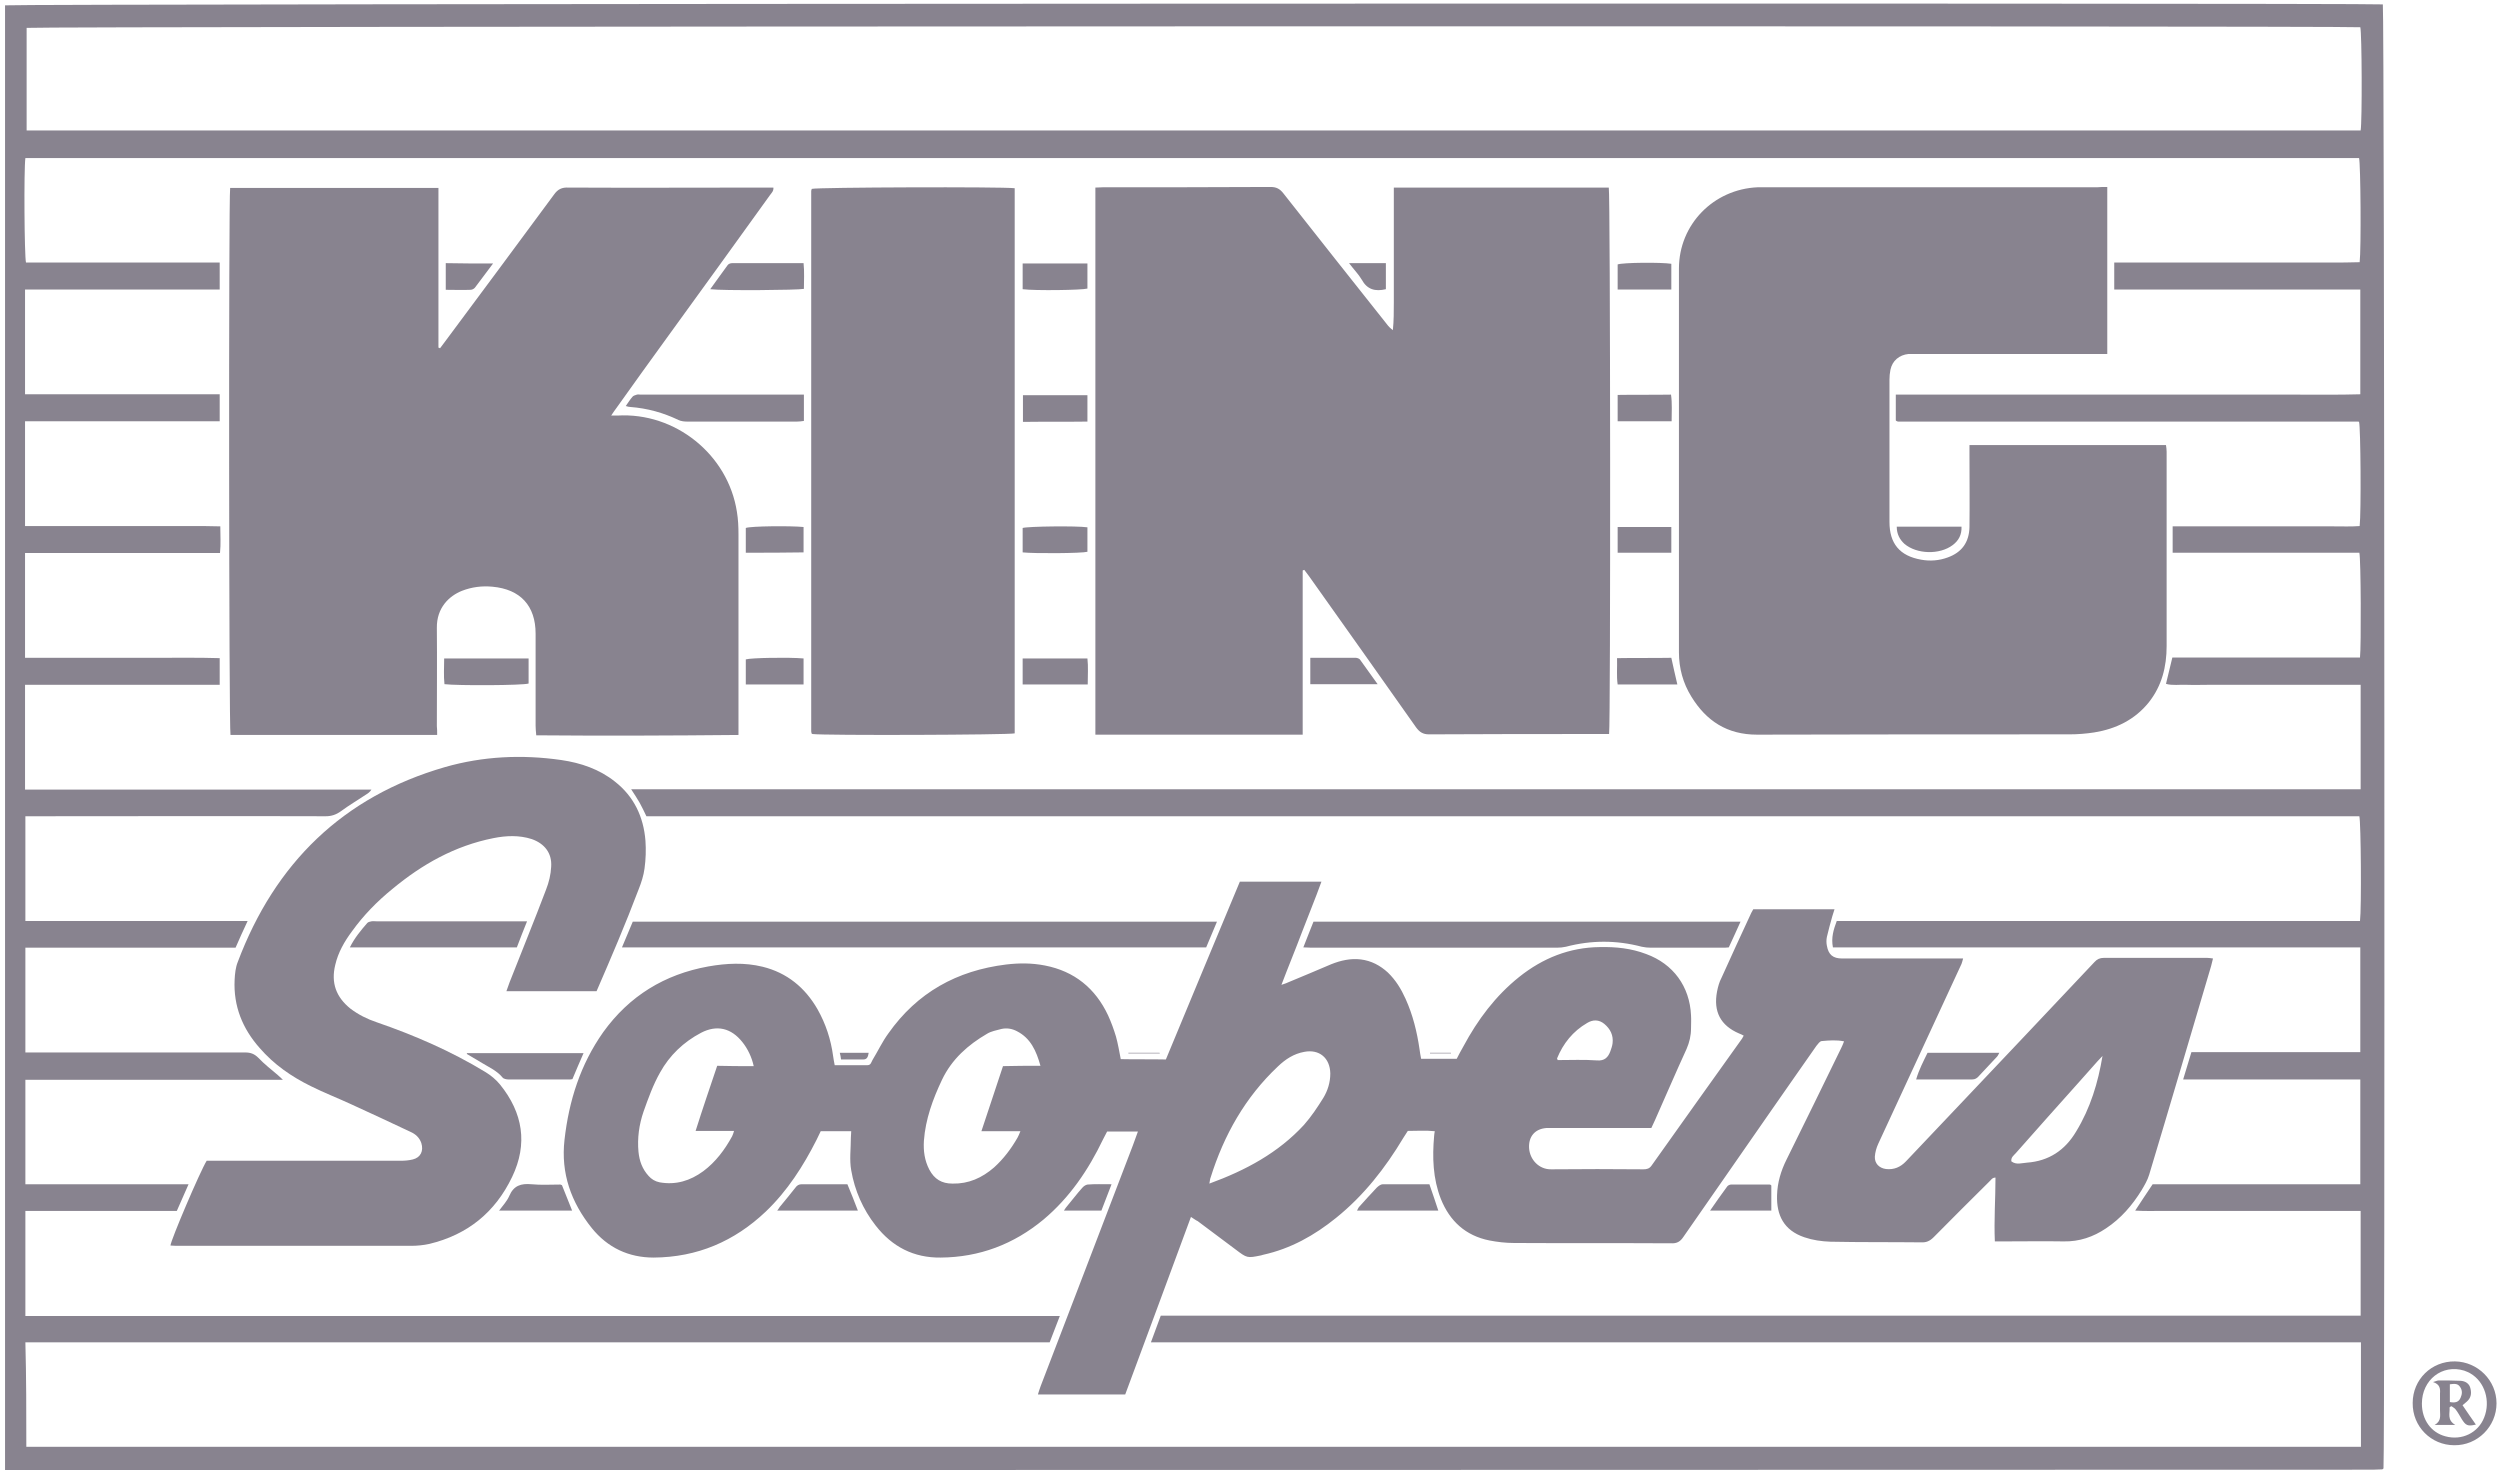
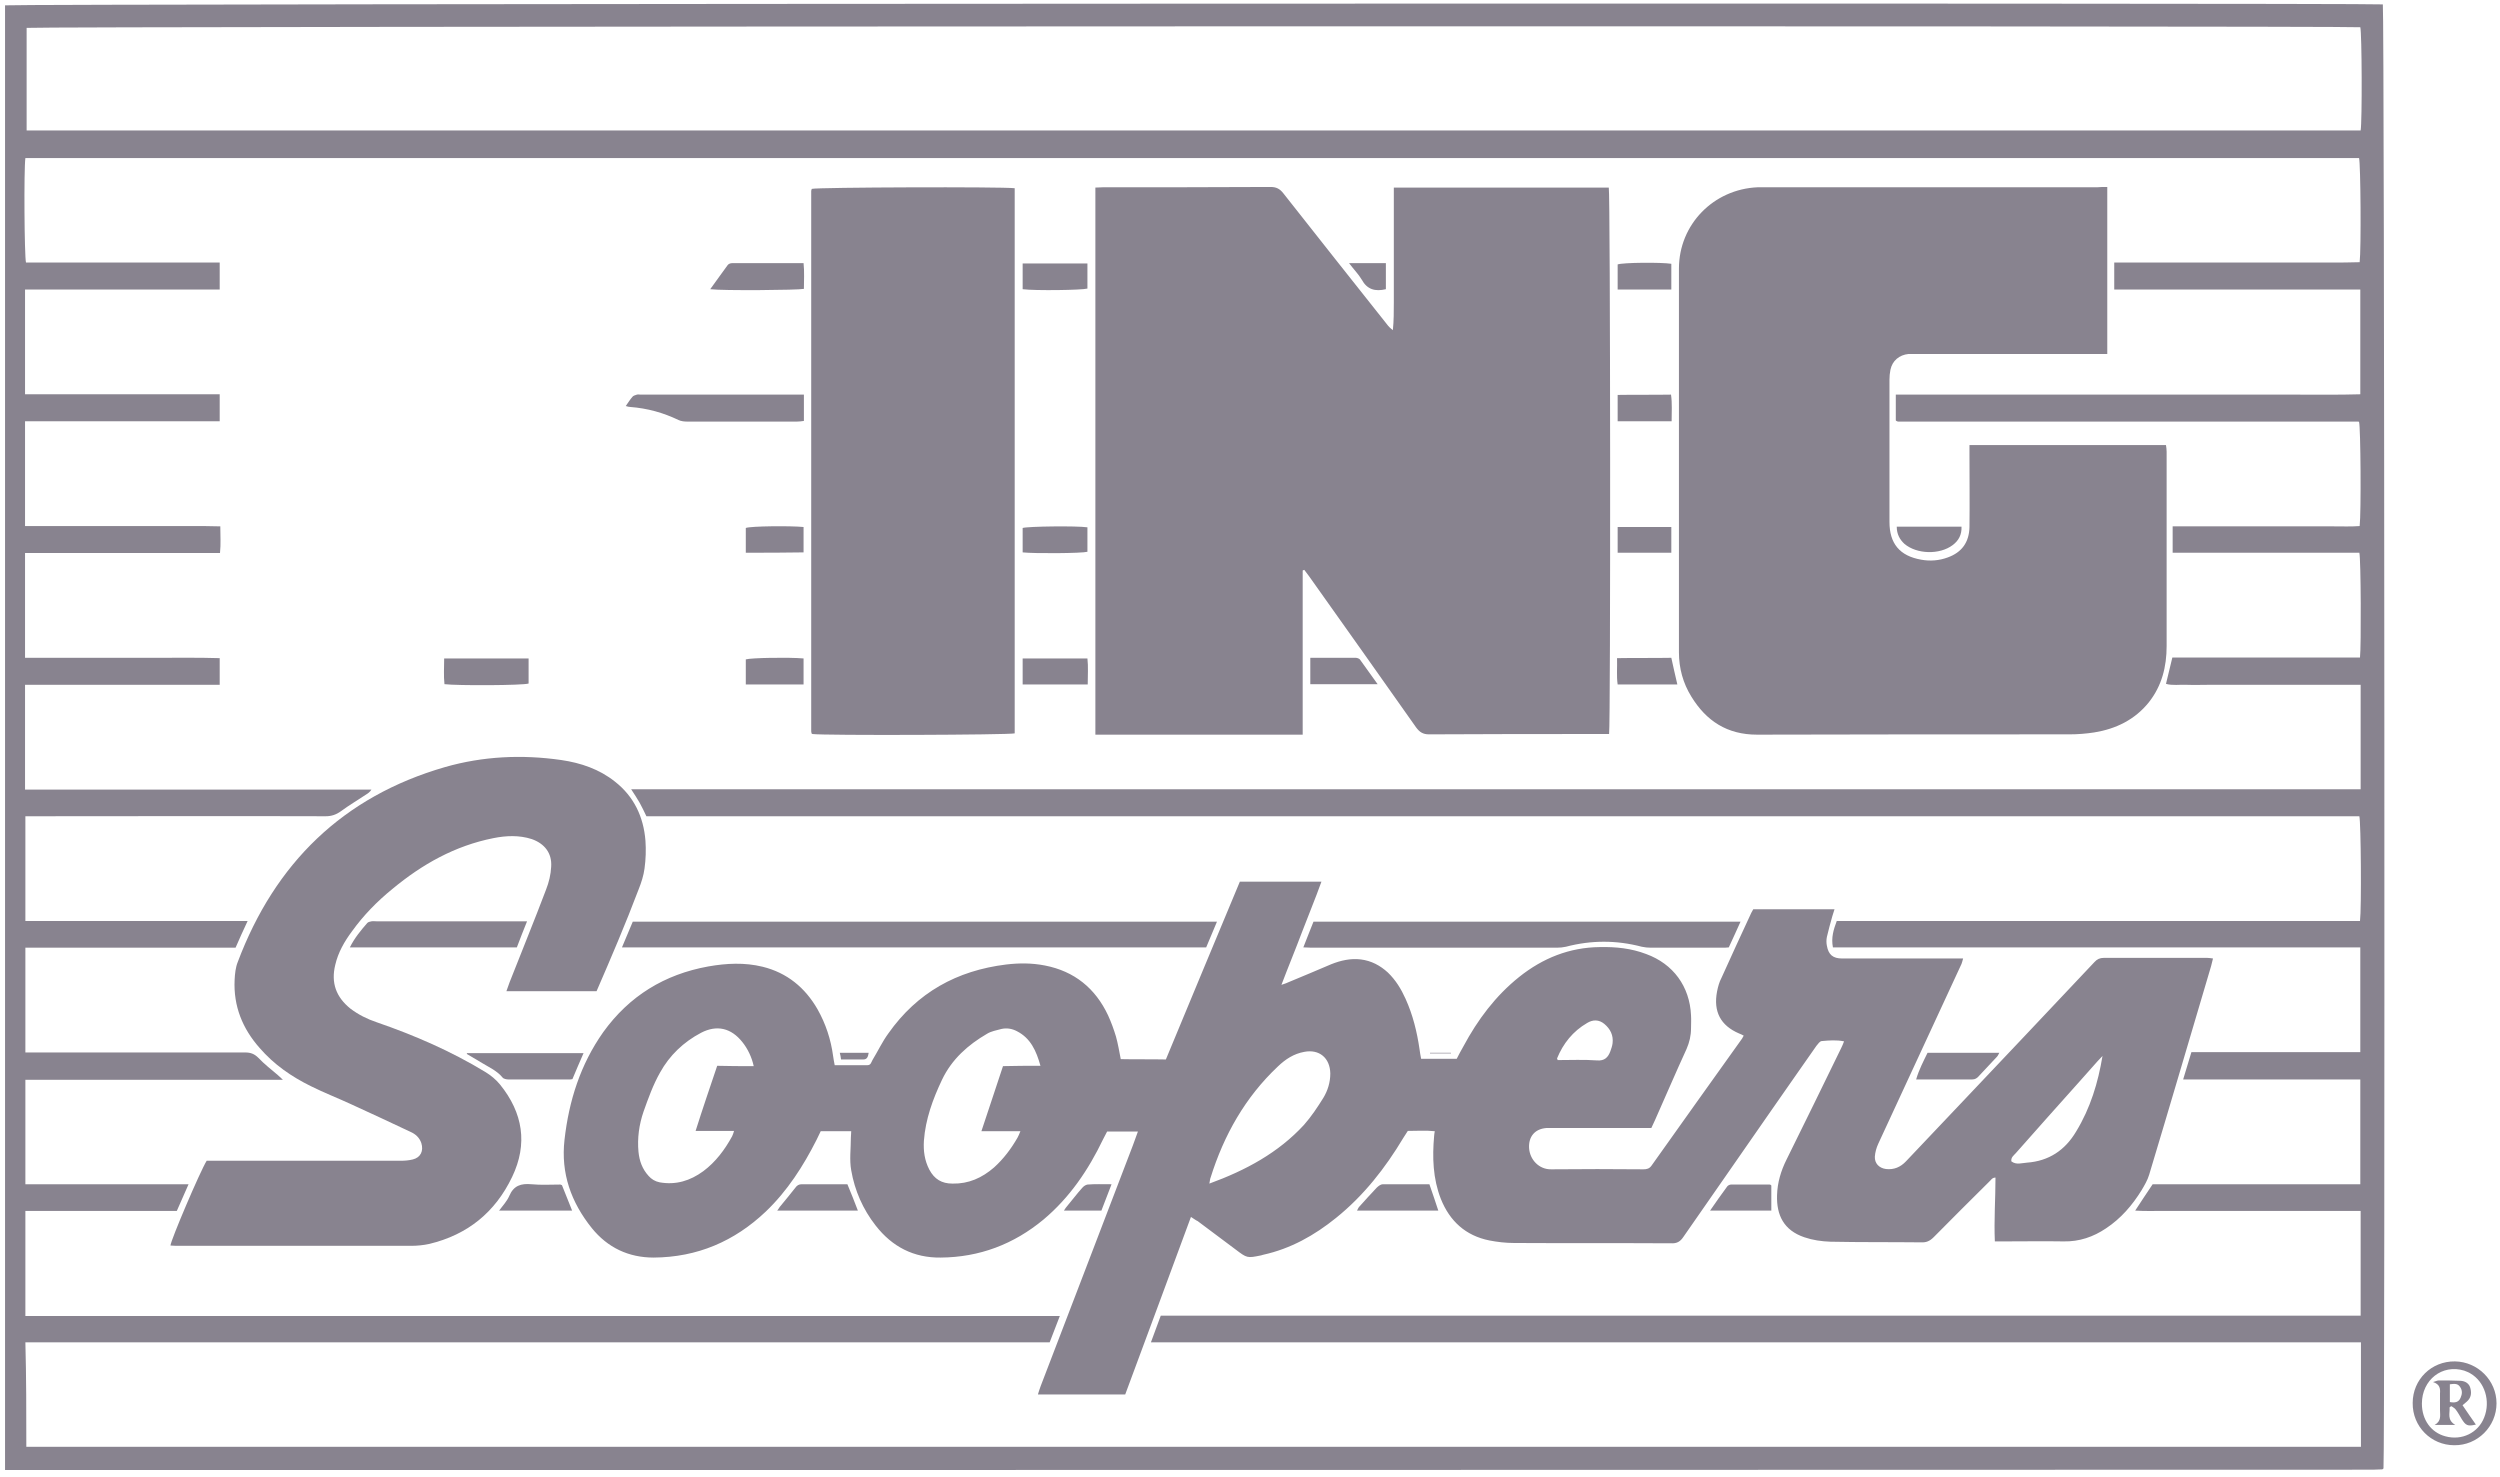
<svg xmlns="http://www.w3.org/2000/svg" width="66" height="39" viewBox="0 0 66 39" fill="none">
  <g id="Group">
    <path id="Vector" d="M0.133 38.808C0.133 25.899 0.133 13.024 0.133 0.141C0.276 0.099 62.48 0.074 62.907 0.116C62.949 0.267 62.966 38.33 62.924 38.766C62.916 38.775 62.916 38.775 62.907 38.783C62.899 38.783 62.899 38.791 62.891 38.791C62.807 38.791 62.731 38.8 62.648 38.8C41.826 38.808 20.988 38.808 0.133 38.808ZM0.695 38.196C21.248 38.196 41.784 38.196 62.329 38.196C62.329 37.274 62.329 36.369 62.329 35.438C51.684 35.438 41.055 35.438 30.384 35.438C30.477 35.187 30.561 34.961 30.644 34.734C41.214 34.734 51.767 34.734 62.321 34.734C62.321 33.812 62.321 32.898 62.321 31.968C62.061 31.968 61.818 31.968 61.566 31.968C61.315 31.968 61.072 31.968 60.82 31.968C60.569 31.968 60.326 31.968 60.074 31.968C59.831 31.968 59.588 31.968 59.353 31.968C59.102 31.968 58.859 31.968 58.607 31.968C58.356 31.968 58.113 31.968 57.861 31.968C57.61 31.968 57.367 31.968 57.115 31.968C56.872 31.968 56.629 31.977 56.369 31.96C56.529 31.717 56.671 31.499 56.83 31.264C58.641 31.264 60.468 31.264 62.312 31.264C62.312 30.334 62.312 29.428 62.312 28.498C60.762 28.498 59.211 28.498 57.635 28.498C57.711 28.246 57.778 28.02 57.853 27.777C59.345 27.777 60.829 27.777 62.312 27.777C62.312 26.855 62.312 25.941 62.312 25.011C57.66 25.011 53.033 25.011 48.389 25.011C48.339 24.751 48.406 24.541 48.49 24.315C49.261 24.315 50.032 24.315 50.804 24.315C51.566 24.315 52.329 24.315 53.092 24.315C53.863 24.315 54.634 24.315 55.405 24.315C56.176 24.315 56.948 24.315 57.719 24.315C58.482 24.315 59.244 24.315 60.007 24.315C60.778 24.315 61.541 24.315 62.304 24.315C62.346 23.988 62.329 21.708 62.287 21.549C47.216 21.549 32.136 21.549 17.065 21.549C17.006 21.423 16.948 21.306 16.889 21.197C16.822 21.08 16.755 20.979 16.663 20.837C31.902 20.837 47.099 20.837 62.321 20.837C62.321 19.906 62.321 19.001 62.321 18.079C62.103 18.079 61.918 18.079 61.734 18.079C61.541 18.079 61.348 18.079 61.147 18.079C60.963 18.079 60.77 18.079 60.586 18.079C60.401 18.079 60.208 18.079 60.024 18.079C59.831 18.079 59.638 18.079 59.437 18.079C59.253 18.079 59.06 18.079 58.876 18.079C58.691 18.079 58.498 18.079 58.314 18.079C58.121 18.079 57.928 18.087 57.727 18.079C57.543 18.07 57.358 18.104 57.182 18.054C57.241 17.819 57.291 17.601 57.35 17.358C59.001 17.358 60.653 17.358 62.304 17.358C62.337 17.065 62.329 14.759 62.287 14.592C61.742 14.592 61.197 14.592 60.644 14.592C60.091 14.592 59.546 14.592 58.993 14.592C58.448 14.592 57.903 14.592 57.358 14.592C57.358 14.34 57.358 14.131 57.358 13.896C57.61 13.896 57.845 13.896 58.071 13.896C58.306 13.896 58.54 13.896 58.775 13.896C59.01 13.896 59.244 13.896 59.479 13.896C59.722 13.896 59.965 13.896 60.2 13.896C60.435 13.896 60.669 13.896 60.904 13.896C61.139 13.896 61.373 13.896 61.608 13.896C61.843 13.896 62.069 13.905 62.295 13.888C62.337 13.536 62.321 11.273 62.279 11.138C62.27 11.138 62.27 11.13 62.262 11.13C62.254 11.13 62.245 11.13 62.245 11.13C62.228 11.13 62.22 11.13 62.203 11.13C62.187 11.13 62.178 11.13 62.161 11.13C58.222 11.13 54.282 11.13 50.343 11.13C50.292 11.13 50.25 11.13 50.2 11.13C50.183 11.13 50.175 11.13 50.158 11.13C50.15 11.13 50.141 11.13 50.141 11.13C50.133 11.13 50.125 11.13 50.125 11.13C50.108 11.13 50.099 11.13 50.083 11.122C50.074 11.122 50.074 11.113 50.066 11.113C50.057 11.113 50.057 11.105 50.049 11.097C50.049 10.879 50.049 10.661 50.049 10.418C50.644 10.418 51.223 10.418 51.801 10.418C52.388 10.418 52.966 10.418 53.553 10.418C54.14 10.418 54.718 10.418 55.305 10.418C55.892 10.418 56.487 10.418 57.073 10.418C57.66 10.418 58.239 10.418 58.825 10.418C59.412 10.418 59.99 10.418 60.577 10.418C61.156 10.418 61.734 10.426 62.312 10.409C62.312 9.479 62.312 8.573 62.312 7.643C60.141 7.643 57.979 7.643 55.816 7.643C55.816 7.392 55.816 7.174 55.816 6.931C56.101 6.931 56.369 6.931 56.629 6.931C56.906 6.931 57.182 6.931 57.451 6.931C57.719 6.931 57.987 6.931 58.255 6.931C58.524 6.931 58.792 6.931 59.06 6.931C59.337 6.931 59.613 6.931 59.882 6.931C60.15 6.931 60.418 6.931 60.686 6.931C60.963 6.931 61.239 6.931 61.508 6.931C61.776 6.931 62.036 6.931 62.295 6.922C62.337 6.587 62.321 4.315 62.279 4.173C41.742 4.173 21.206 4.173 0.67 4.173C0.628 4.475 0.644 6.763 0.686 6.931C2.388 6.931 4.09 6.931 5.8 6.931C5.8 7.174 5.8 7.4 5.8 7.643C4.081 7.643 2.371 7.643 0.661 7.643C0.661 8.573 0.661 9.479 0.661 10.409C2.38 10.409 4.09 10.409 5.8 10.409C5.8 10.652 5.8 10.879 5.8 11.122C4.081 11.122 2.371 11.122 0.661 11.122C0.661 12.052 0.661 12.957 0.661 13.888C0.921 13.888 1.164 13.888 1.416 13.888C1.659 13.888 1.902 13.888 2.137 13.888C2.388 13.888 2.631 13.888 2.883 13.888C3.126 13.888 3.369 13.888 3.603 13.888C3.855 13.888 4.098 13.888 4.349 13.888C4.593 13.888 4.836 13.888 5.07 13.888C5.313 13.888 5.556 13.888 5.816 13.896C5.816 14.139 5.833 14.357 5.808 14.6C4.081 14.6 2.38 14.6 0.661 14.6C0.661 15.531 0.661 16.436 0.661 17.366C1.24 17.366 1.81 17.366 2.38 17.366C2.958 17.366 3.536 17.366 4.106 17.366C4.668 17.366 5.238 17.358 5.8 17.375C5.8 17.618 5.8 17.836 5.8 18.079C4.081 18.079 2.371 18.079 0.661 18.079C0.661 19.009 0.661 19.915 0.661 20.845C3.721 20.845 6.763 20.845 9.806 20.845C9.764 20.912 9.714 20.945 9.672 20.971C9.446 21.122 9.219 21.256 9.002 21.415C8.876 21.507 8.75 21.549 8.599 21.549C6.043 21.541 3.478 21.549 0.921 21.549C0.837 21.549 0.753 21.549 0.67 21.549C0.67 22.488 0.67 23.393 0.67 24.315C1.005 24.315 1.323 24.315 1.642 24.315C1.969 24.315 2.296 24.315 2.631 24.315C2.95 24.315 3.276 24.315 3.595 24.315C3.922 24.315 4.249 24.315 4.584 24.315C4.903 24.315 5.23 24.315 5.548 24.315C5.875 24.315 6.194 24.315 6.537 24.315C6.42 24.567 6.319 24.785 6.219 25.019C4.366 25.019 2.522 25.019 0.67 25.019C0.67 25.95 0.67 26.855 0.67 27.785C0.762 27.785 0.837 27.785 0.921 27.785C2.774 27.785 4.618 27.785 6.47 27.785C6.613 27.785 6.713 27.819 6.822 27.928C6.981 28.096 7.157 28.23 7.333 28.381C7.367 28.406 7.392 28.439 7.468 28.506C5.171 28.506 2.924 28.506 0.67 28.506C0.67 29.437 0.67 30.334 0.67 31.264C2.103 31.264 3.52 31.264 4.978 31.264C4.869 31.515 4.769 31.733 4.668 31.968C3.997 31.968 3.335 31.968 2.673 31.968C2.002 31.968 1.34 31.968 0.67 31.968C0.67 32.907 0.67 33.812 0.67 34.743C9.773 34.743 18.859 34.743 27.979 34.743C27.887 34.986 27.803 35.204 27.711 35.438C18.691 35.438 9.681 35.438 0.67 35.438C0.695 36.369 0.695 37.274 0.695 38.196ZM0.703 3.444C21.256 3.444 41.793 3.444 62.321 3.444C62.363 3.209 62.354 0.862 62.312 0.719C62.002 0.677 0.854 0.694 0.703 0.736C0.703 1.625 0.703 2.521 0.703 3.444Z" fill="#88838F" />
    <path id="Vector_2" d="M63.695 37.039C63.695 36.419 64.19 35.933 64.81 35.941C65.414 35.95 65.908 36.444 65.908 37.048C65.908 37.66 65.405 38.162 64.793 38.154C64.181 38.154 63.687 37.66 63.695 37.039ZM63.938 37.056C63.938 37.483 64.181 37.819 64.559 37.919C64.995 38.037 65.422 37.827 65.581 37.425C65.757 36.989 65.598 36.478 65.221 36.26C65.171 36.226 65.112 36.209 65.053 36.184C64.475 36.008 63.938 36.427 63.938 37.056Z" fill="#88838F" />
    <path id="Vector_3" d="M31.441 32.127C30.854 33.712 30.284 35.262 29.706 36.813C28.943 36.813 28.188 36.813 27.401 36.813C27.426 36.729 27.451 36.654 27.476 36.587C28.289 34.474 29.094 32.362 29.907 30.241C29.949 30.124 29.991 30.007 30.041 29.872C29.756 29.872 29.496 29.872 29.228 29.872C29.194 29.94 29.152 30.015 29.119 30.082C28.733 30.887 28.239 31.616 27.551 32.194C26.764 32.848 25.858 33.192 24.835 33.2C24.123 33.209 23.553 32.915 23.117 32.354C22.782 31.926 22.564 31.432 22.472 30.895C22.422 30.619 22.463 30.325 22.463 30.032C22.463 29.982 22.472 29.931 22.472 29.864C22.203 29.864 21.944 29.864 21.667 29.864C21.634 29.931 21.592 30.015 21.558 30.09C21.206 30.786 20.787 31.44 20.217 31.985C19.387 32.773 18.406 33.192 17.258 33.2C16.596 33.2 16.043 32.94 15.623 32.421C15.079 31.742 14.802 30.979 14.903 30.09C15.02 29.059 15.322 28.104 15.925 27.249C16.613 26.293 17.543 25.723 18.7 25.514C19.178 25.43 19.655 25.405 20.133 25.522C20.779 25.681 21.256 26.075 21.583 26.645C21.801 27.031 21.935 27.442 21.994 27.878C22.002 27.953 22.019 28.02 22.036 28.121C22.321 28.121 22.606 28.121 22.899 28.121C22.991 28.121 23 28.045 23.033 27.986C23.176 27.752 23.293 27.5 23.453 27.282C24.215 26.201 25.263 25.623 26.562 25.463C26.906 25.422 27.241 25.422 27.585 25.489C28.364 25.64 28.918 26.092 29.253 26.805C29.337 26.989 29.404 27.174 29.462 27.366C29.513 27.551 29.546 27.744 29.588 27.961C29.974 27.97 30.368 27.961 30.779 27.97C31.432 26.402 32.078 24.835 32.732 23.276C33.444 23.276 34.148 23.276 34.886 23.276C34.718 23.745 34.534 24.181 34.366 24.625C34.199 25.07 34.014 25.514 33.83 26C33.93 25.966 33.98 25.95 34.031 25.924C34.4 25.774 34.768 25.614 35.146 25.455C35.397 25.355 35.657 25.296 35.925 25.329C36.202 25.363 36.437 25.489 36.638 25.673C36.847 25.874 36.99 26.109 37.107 26.369C37.3 26.796 37.409 27.241 37.476 27.702C37.484 27.777 37.501 27.861 37.518 27.953C37.828 27.953 38.13 27.953 38.457 27.953C38.507 27.852 38.566 27.744 38.633 27.626C39.01 26.922 39.479 26.293 40.108 25.79C40.728 25.296 41.432 25.011 42.237 25.003C42.656 24.994 43.067 25.036 43.461 25.187C44.173 25.447 44.609 26.042 44.643 26.805C44.651 26.922 44.643 27.031 44.643 27.148C44.643 27.341 44.601 27.517 44.525 27.693C44.24 28.314 43.972 28.942 43.696 29.562C43.662 29.63 43.637 29.697 43.595 29.78C43.52 29.78 43.452 29.78 43.377 29.78C42.589 29.78 41.793 29.78 41.005 29.78C40.946 29.78 40.888 29.78 40.82 29.78C40.519 29.805 40.351 30.007 40.368 30.308C40.385 30.61 40.628 30.878 40.955 30.87C41.768 30.862 42.572 30.862 43.385 30.87C43.477 30.87 43.545 30.853 43.603 30.769C44.4 29.646 45.196 28.531 45.992 27.417C46.009 27.391 46.017 27.366 46.034 27.341C45.992 27.316 45.95 27.299 45.908 27.282C45.422 27.073 45.229 26.704 45.33 26.176C45.355 26.05 45.389 25.924 45.447 25.816C45.707 25.246 45.967 24.667 46.235 24.097C46.252 24.064 46.269 24.038 46.286 24.005C46.998 24.005 47.702 24.005 48.431 24.005C48.406 24.08 48.389 24.131 48.373 24.189C48.322 24.374 48.272 24.55 48.23 24.734C48.214 24.81 48.214 24.893 48.23 24.969C48.272 25.204 48.389 25.304 48.633 25.304C49.069 25.304 49.504 25.304 49.94 25.304C50.493 25.304 51.038 25.304 51.592 25.304C51.667 25.304 51.734 25.304 51.826 25.304C51.809 25.363 51.801 25.405 51.784 25.447C51.055 27.031 50.317 28.607 49.588 30.191C49.538 30.3 49.504 30.417 49.496 30.535C49.488 30.711 49.605 30.837 49.789 30.862C49.999 30.887 50.175 30.811 50.317 30.66C50.77 30.183 51.223 29.705 51.675 29.227C52.882 27.953 54.089 26.679 55.296 25.396C55.364 25.321 55.439 25.288 55.539 25.288C56.453 25.288 57.358 25.288 58.272 25.288C58.314 25.288 58.364 25.296 58.423 25.304C58.406 25.38 58.389 25.438 58.373 25.505C57.828 27.341 57.291 29.177 56.738 31.012C56.696 31.155 56.612 31.297 56.537 31.423C56.294 31.817 55.992 32.169 55.598 32.429C55.263 32.655 54.894 32.781 54.483 32.773C53.955 32.764 53.427 32.773 52.899 32.773C52.824 32.773 52.757 32.773 52.664 32.773C52.639 32.203 52.681 31.65 52.681 31.088C52.589 31.088 52.564 31.155 52.514 31.197C52.027 31.683 51.533 32.169 51.047 32.664C50.946 32.764 50.854 32.806 50.711 32.798C49.915 32.789 49.119 32.798 48.322 32.781C48.088 32.773 47.853 32.739 47.635 32.664C47.09 32.479 46.898 32.077 46.914 31.557C46.923 31.222 47.015 30.912 47.166 30.61C47.652 29.63 48.13 28.649 48.608 27.668C48.633 27.618 48.658 27.559 48.683 27.492C48.482 27.45 48.289 27.467 48.096 27.484C48.046 27.484 47.996 27.559 47.954 27.609C47.535 28.204 47.124 28.8 46.713 29.386C45.959 30.476 45.196 31.566 44.441 32.655C44.358 32.781 44.266 32.831 44.115 32.823C42.731 32.815 41.357 32.823 39.974 32.815C39.756 32.815 39.529 32.789 39.32 32.748C38.691 32.622 38.272 32.236 38.038 31.65C37.828 31.113 37.811 30.552 37.861 29.99C37.861 29.956 37.87 29.923 37.878 29.864C37.644 29.839 37.409 29.856 37.166 29.856C37.124 29.915 37.09 29.982 37.048 30.04C36.571 30.837 36.001 31.566 35.271 32.153C34.701 32.614 34.073 32.966 33.352 33.125C33.335 33.133 33.31 33.133 33.293 33.142C32.924 33.217 32.924 33.217 32.614 32.982C32.279 32.731 31.952 32.488 31.617 32.236C31.575 32.22 31.524 32.178 31.441 32.127ZM19.898 28.146C19.848 27.911 19.739 27.685 19.597 27.509C19.303 27.14 18.926 27.048 18.507 27.266C18.046 27.509 17.677 27.861 17.426 28.314C17.241 28.64 17.116 28.992 16.99 29.345C16.872 29.688 16.822 30.049 16.856 30.409C16.881 30.652 16.956 30.862 17.124 31.046C17.199 31.13 17.292 31.189 17.417 31.214C17.845 31.289 18.222 31.172 18.566 30.92C18.893 30.677 19.136 30.35 19.328 29.998C19.345 29.965 19.362 29.915 19.379 29.856C19.035 29.856 18.716 29.856 18.364 29.856C18.549 29.269 18.742 28.707 18.934 28.137C19.253 28.146 19.563 28.146 19.898 28.146ZM27.468 28.137C27.359 27.744 27.208 27.408 26.847 27.224C26.721 27.157 26.579 27.132 26.436 27.165C26.311 27.199 26.168 27.224 26.059 27.291C25.556 27.584 25.129 27.961 24.869 28.506C24.626 29.018 24.433 29.546 24.391 30.116C24.375 30.384 24.408 30.635 24.534 30.878C24.668 31.13 24.861 31.247 25.146 31.247C25.573 31.256 25.925 31.096 26.244 30.82C26.495 30.593 26.696 30.325 26.864 30.032C26.889 29.99 26.906 29.94 26.939 29.864C26.587 29.864 26.269 29.864 25.909 29.864C26.101 29.277 26.294 28.716 26.479 28.146C26.805 28.137 27.124 28.137 27.468 28.137ZM31.927 31.247C32.891 30.895 33.746 30.434 34.425 29.697C34.618 29.479 34.785 29.227 34.936 28.984C35.053 28.791 35.12 28.573 35.12 28.339C35.112 27.928 34.827 27.693 34.433 27.769C34.157 27.819 33.939 27.961 33.737 28.154C32.874 28.967 32.312 29.965 31.96 31.088C31.944 31.122 31.944 31.172 31.927 31.247ZM55.506 27.878C55.464 27.928 55.414 27.97 55.372 28.02C55.213 28.196 55.062 28.372 54.903 28.548C54.341 29.177 53.779 29.805 53.218 30.442C53.167 30.501 53.084 30.552 53.1 30.66C53.234 30.761 53.377 30.702 53.511 30.694C54.089 30.652 54.517 30.367 54.81 29.872C55.188 29.252 55.389 28.582 55.506 27.878ZM41.122 27.986C41.474 27.986 41.818 27.97 42.161 27.995C42.363 28.012 42.455 27.911 42.514 27.752C42.539 27.685 42.564 27.609 42.572 27.542C42.597 27.333 42.514 27.165 42.354 27.031C42.212 26.914 42.053 26.914 41.902 27.006C41.525 27.224 41.265 27.551 41.105 27.945C41.105 27.945 41.114 27.953 41.122 27.986Z" fill="#88838F" />
    <path id="Vector_4" d="M42.48 19.378C42.405 19.378 42.338 19.378 42.27 19.378C40.753 19.378 39.245 19.378 37.727 19.387C37.568 19.387 37.476 19.328 37.384 19.202C36.445 17.869 35.506 16.545 34.559 15.212C34.517 15.153 34.475 15.103 34.433 15.044C34.416 15.053 34.4 15.053 34.391 15.061C34.391 16.503 34.391 17.945 34.391 19.395C32.556 19.395 30.745 19.395 28.918 19.395C28.918 14.575 28.918 9.772 28.918 4.952C28.993 4.952 29.06 4.944 29.119 4.944C30.594 4.944 32.069 4.944 33.545 4.936C33.696 4.936 33.788 4.986 33.88 5.103C34.785 6.252 35.699 7.408 36.612 8.557C36.654 8.615 36.705 8.666 36.772 8.716C36.797 8.464 36.797 8.221 36.797 7.978C36.797 7.727 36.797 7.467 36.797 7.215C36.797 6.964 36.797 6.721 36.797 6.469C36.797 6.218 36.797 5.958 36.797 5.707C36.797 5.464 36.797 5.212 36.797 4.952C38.7 4.952 40.586 4.952 42.472 4.952C42.514 5.095 42.522 19.11 42.48 19.378Z" fill="#88838F" />
-     <path id="Vector_5" d="M11.541 19.403C9.697 19.403 7.887 19.403 6.085 19.403C6.043 19.252 6.034 5.22 6.076 4.961C7.904 4.961 9.722 4.961 11.575 4.961C11.575 6.369 11.575 7.769 11.575 9.177C11.592 9.185 11.608 9.185 11.617 9.194C11.659 9.135 11.701 9.085 11.743 9.026C12.707 7.727 13.671 6.436 14.626 5.137C14.727 4.994 14.836 4.944 15.003 4.952C16.73 4.961 18.465 4.952 20.192 4.952C20.267 4.952 20.334 4.952 20.418 4.952C20.427 5.044 20.368 5.095 20.326 5.153C19.429 6.402 18.524 7.651 17.619 8.9C17.166 9.529 16.713 10.149 16.269 10.778C16.227 10.828 16.194 10.887 16.135 10.971C16.21 10.971 16.252 10.971 16.294 10.971C17.828 10.878 19.22 12.002 19.454 13.51C19.488 13.712 19.496 13.913 19.496 14.114C19.496 15.799 19.496 17.475 19.496 19.16C19.496 19.235 19.496 19.302 19.496 19.403C17.711 19.42 15.942 19.428 14.157 19.412C14.148 19.311 14.14 19.235 14.14 19.16C14.14 18.347 14.14 17.542 14.14 16.729C14.14 15.992 13.738 15.556 13 15.489C12.723 15.463 12.455 15.497 12.195 15.598C11.86 15.732 11.525 16.042 11.533 16.578C11.541 17.442 11.533 18.305 11.533 19.168C11.541 19.244 11.541 19.311 11.541 19.403Z" fill="#88838F" />
    <path id="Vector_6" d="M55.632 4.936C55.632 6.411 55.632 7.861 55.632 9.345C55.539 9.345 55.456 9.345 55.372 9.345C53.779 9.345 52.187 9.345 50.586 9.345C50.519 9.345 50.452 9.345 50.385 9.345C50.141 9.37 49.957 9.521 49.907 9.764C49.89 9.848 49.882 9.94 49.882 10.024C49.882 11.273 49.882 12.53 49.882 13.779C49.882 14.349 50.15 14.676 50.72 14.776C50.955 14.818 51.189 14.801 51.416 14.718C51.793 14.584 51.986 14.315 51.994 13.913C52.002 13.276 51.994 12.639 51.994 12.002C51.994 11.926 51.994 11.842 51.994 11.75C53.729 11.75 55.447 11.75 57.182 11.75C57.191 11.809 57.199 11.868 57.199 11.926C57.199 13.636 57.199 15.346 57.199 17.056C57.199 17.601 57.074 18.104 56.73 18.54C56.361 19.001 55.858 19.244 55.288 19.336C55.07 19.37 54.852 19.387 54.626 19.387C51.877 19.387 49.136 19.387 46.386 19.395C45.598 19.395 45.045 19.034 44.651 18.389C44.433 18.037 44.324 17.643 44.324 17.224C44.324 13.846 44.324 10.468 44.324 7.09C44.324 5.925 45.238 4.994 46.403 4.944C46.504 4.944 46.604 4.944 46.705 4.944C49.588 4.944 52.48 4.944 55.364 4.944C55.447 4.936 55.531 4.936 55.632 4.936Z" fill="#88838F" />
    <path id="Vector_7" d="M26.788 4.969C26.788 9.772 26.788 14.566 26.788 19.361C26.638 19.403 21.734 19.42 21.449 19.378C21.441 19.378 21.441 19.369 21.432 19.369C21.424 19.361 21.424 19.361 21.424 19.353C21.416 19.328 21.416 19.302 21.416 19.277C21.416 14.533 21.416 9.789 21.416 5.044C21.416 5.028 21.424 5.002 21.432 4.986C21.575 4.944 26.436 4.927 26.788 4.969Z" fill="#88838F" />
    <path id="Vector_8" d="M15.749 26.168C14.953 26.168 14.173 26.168 13.369 26.168C13.402 26.075 13.427 26 13.453 25.933C13.771 25.12 14.106 24.307 14.416 23.485C14.492 23.293 14.542 23.083 14.551 22.882C14.576 22.521 14.374 22.27 14.039 22.152C13.704 22.044 13.36 22.06 13.025 22.127C12.011 22.329 11.147 22.815 10.36 23.468C9.957 23.795 9.597 24.164 9.295 24.583C9.094 24.852 8.926 25.145 8.851 25.472C8.733 25.95 8.876 26.327 9.253 26.629C9.463 26.788 9.697 26.905 9.949 26.989C10.946 27.333 11.91 27.752 12.807 28.297C12.958 28.389 13.092 28.498 13.201 28.632C13.805 29.378 13.939 30.199 13.52 31.071C13.075 32.002 12.346 32.597 11.332 32.84C11.181 32.873 11.013 32.89 10.854 32.89C8.784 32.89 6.713 32.89 4.643 32.89C4.593 32.89 4.551 32.882 4.5 32.882C4.509 32.739 5.28 30.929 5.456 30.644C5.531 30.644 5.607 30.644 5.691 30.644C7.317 30.644 8.951 30.644 10.577 30.644C10.686 30.644 10.795 30.635 10.896 30.61C11.105 30.56 11.189 30.384 11.122 30.174C11.072 30.032 10.971 29.94 10.837 29.881C10.318 29.638 9.806 29.395 9.287 29.16C8.926 28.992 8.557 28.85 8.205 28.674C7.694 28.422 7.233 28.104 6.856 27.668C6.403 27.157 6.16 26.562 6.194 25.866C6.202 25.707 6.219 25.539 6.277 25.396C7.258 22.79 9.052 21.029 11.751 20.25C12.748 19.965 13.779 19.915 14.819 20.065C15.338 20.141 15.825 20.308 16.235 20.635C16.738 21.029 16.99 21.566 17.04 22.194C17.057 22.438 17.049 22.689 17.015 22.932C16.99 23.116 16.931 23.301 16.864 23.468C16.512 24.399 16.135 25.279 15.749 26.168Z" fill="#88838F" />
    <path id="Vector_9" d="M16.42 25.011C16.52 24.768 16.613 24.55 16.705 24.332C21.843 24.332 26.973 24.332 32.128 24.332C32.028 24.575 31.935 24.793 31.843 25.011C26.705 25.011 21.583 25.011 16.42 25.011Z" fill="#88838F" />
    <path id="Vector_10" d="M34.408 25.011C34.5 24.768 34.592 24.55 34.676 24.332C38.431 24.332 42.17 24.332 45.95 24.332C45.841 24.567 45.749 24.784 45.64 25.011C45.581 25.019 45.523 25.019 45.464 25.019C44.835 25.019 44.207 25.019 43.578 25.019C43.503 25.019 43.419 25.011 43.343 24.994C42.673 24.818 42.011 24.818 41.34 24.994C41.265 25.011 41.181 25.019 41.105 25.019C38.943 25.019 36.78 25.019 34.617 25.019C34.55 25.019 34.5 25.011 34.408 25.011Z" fill="#88838F" />
    <path id="Vector_11" d="M21.223 10.418C21.223 10.661 21.223 10.879 21.223 11.113C21.156 11.122 21.097 11.13 21.038 11.13C20.074 11.13 19.11 11.13 18.146 11.13C18.071 11.13 17.979 11.122 17.912 11.088C17.509 10.895 17.09 10.778 16.638 10.744C16.604 10.744 16.579 10.736 16.52 10.719C16.587 10.627 16.629 10.552 16.696 10.476C16.721 10.443 16.772 10.434 16.814 10.418C16.847 10.409 16.881 10.418 16.914 10.418C18.281 10.418 19.647 10.418 21.013 10.418C21.08 10.418 21.139 10.418 21.223 10.418Z" fill="#88838F" />
    <path id="Vector_12" d="M13.914 24.323C13.813 24.575 13.729 24.785 13.645 25.011C12.178 25.011 10.72 25.011 9.236 25.011C9.362 24.759 9.53 24.558 9.697 24.366C9.722 24.34 9.764 24.332 9.806 24.323C9.848 24.315 9.898 24.323 9.949 24.323C11.189 24.323 12.438 24.323 13.679 24.323C13.746 24.323 13.813 24.323 13.914 24.323Z" fill="#88838F" />
    <path id="Vector_13" d="M12.329 27.802C13.344 27.802 14.366 27.802 15.406 27.802C15.305 28.037 15.204 28.263 15.112 28.489C15.079 28.498 15.045 28.498 15.012 28.498C14.483 28.498 13.955 28.498 13.427 28.498C13.369 28.498 13.293 28.481 13.268 28.447C13.109 28.255 12.883 28.162 12.681 28.037C12.564 27.961 12.447 27.903 12.329 27.827C12.321 27.819 12.321 27.81 12.329 27.802Z" fill="#88838F" />
    <path id="Vector_14" d="M13.955 17.383C13.955 17.618 13.955 17.827 13.955 18.045C13.813 18.096 12.069 18.104 11.734 18.062C11.709 17.844 11.726 17.618 11.726 17.383C12.472 17.383 13.201 17.383 13.955 17.383Z" fill="#88838F" />
    <path id="Vector_15" d="M18.75 7.635C18.918 7.408 19.06 7.199 19.211 6.998C19.236 6.964 19.287 6.947 19.328 6.947C19.949 6.947 20.569 6.947 21.214 6.947C21.239 7.182 21.223 7.408 21.223 7.626C21.072 7.66 19.077 7.677 18.75 7.635Z" fill="#88838F" />
    <path id="Vector_16" d="M50.887 27.794C51.516 27.794 52.136 27.794 52.782 27.794C52.757 27.835 52.748 27.869 52.723 27.894C52.564 28.062 52.404 28.238 52.245 28.405C52.195 28.464 52.145 28.498 52.061 28.498C51.583 28.498 51.097 28.498 50.586 28.498C50.661 28.238 50.778 28.02 50.887 27.794Z" fill="#88838F" />
-     <path id="Vector_17" d="M27.006 10.434C27.585 10.434 28.146 10.434 28.708 10.434C28.708 10.661 28.708 10.879 28.708 11.13C28.146 11.138 27.576 11.13 27.006 11.138C27.006 10.895 27.006 10.669 27.006 10.434Z" fill="#88838F" />
    <path id="Vector_18" d="M28.716 18.07C28.13 18.07 27.576 18.07 26.998 18.07C26.998 17.836 26.998 17.618 26.998 17.383C27.568 17.383 28.121 17.383 28.708 17.383C28.733 17.601 28.716 17.827 28.716 18.07Z" fill="#88838F" />
    <path id="Vector_19" d="M37.736 31.264C37.82 31.507 37.895 31.725 37.971 31.96C37.25 31.96 36.545 31.96 35.825 31.96C35.85 31.918 35.858 31.884 35.883 31.859C36.034 31.691 36.185 31.524 36.344 31.356C36.386 31.314 36.453 31.264 36.504 31.264C36.914 31.264 37.317 31.264 37.736 31.264Z" fill="#88838F" />
    <path id="Vector_20" d="M22.648 31.96C21.935 31.96 21.24 31.96 20.519 31.96C20.561 31.909 20.577 31.867 20.603 31.842C20.737 31.683 20.862 31.524 20.997 31.356C21.038 31.297 21.089 31.264 21.164 31.264C21.567 31.264 21.969 31.264 22.371 31.264C22.472 31.499 22.556 31.725 22.648 31.96Z" fill="#88838F" />
    <path id="Vector_21" d="M26.998 7.635C26.998 7.4 26.998 7.182 26.998 6.956C27.568 6.956 28.13 6.956 28.708 6.956C28.708 7.182 28.708 7.4 28.708 7.618C28.566 7.66 27.325 7.677 26.998 7.635Z" fill="#88838F" />
    <path id="Vector_22" d="M26.998 14.583C26.998 14.357 26.998 14.147 26.998 13.938C27.141 13.896 28.415 13.879 28.708 13.921C28.708 14.139 28.708 14.349 28.708 14.567C28.566 14.608 27.317 14.617 26.998 14.583Z" fill="#88838F" />
    <path id="Vector_23" d="M21.214 18.07C20.703 18.07 20.2 18.07 19.689 18.07C19.689 17.844 19.689 17.626 19.689 17.408C19.823 17.366 20.829 17.349 21.214 17.383C21.214 17.601 21.214 17.827 21.214 18.07Z" fill="#88838F" />
    <path id="Vector_24" d="M34.592 17.366C35.003 17.366 35.397 17.366 35.791 17.366C35.825 17.366 35.875 17.383 35.9 17.408C36.051 17.618 36.202 17.827 36.369 18.062C35.758 18.062 35.179 18.062 34.592 18.062C34.592 17.836 34.592 17.618 34.592 17.366Z" fill="#88838F" />
    <path id="Vector_25" d="M44.282 18.07C43.754 18.07 43.243 18.07 42.706 18.07C42.673 17.844 42.698 17.626 42.69 17.375C43.176 17.366 43.645 17.375 44.123 17.366C44.173 17.601 44.224 17.819 44.282 18.07Z" fill="#88838F" />
    <path id="Vector_26" d="M14.836 31.289C14.928 31.515 15.012 31.725 15.104 31.96C14.458 31.96 13.83 31.96 13.176 31.96C13.277 31.826 13.386 31.708 13.444 31.574C13.562 31.297 13.754 31.239 14.031 31.264C14.282 31.289 14.542 31.272 14.794 31.272C14.802 31.272 14.81 31.281 14.836 31.289Z" fill="#88838F" />
    <path id="Vector_27" d="M19.689 14.592C19.689 14.366 19.689 14.156 19.689 13.938C19.823 13.888 20.871 13.879 21.214 13.913C21.214 14.131 21.214 14.357 21.214 14.583C20.712 14.592 20.209 14.592 19.689 14.592Z" fill="#88838F" />
    <path id="Vector_28" d="M44.131 11.122C43.645 11.122 43.184 11.122 42.706 11.122C42.706 10.895 42.706 10.677 42.706 10.426C43.167 10.418 43.637 10.426 44.115 10.418C44.148 10.652 44.131 10.879 44.131 11.122Z" fill="#88838F" />
    <path id="Vector_29" d="M44.123 14.592C43.645 14.592 43.184 14.592 42.706 14.592C42.706 14.366 42.706 14.139 42.706 13.913C43.176 13.913 43.645 13.913 44.123 13.913C44.123 14.139 44.123 14.349 44.123 14.592Z" fill="#88838F" />
    <path id="Vector_30" d="M44.123 6.964C44.123 7.199 44.123 7.417 44.123 7.643C43.645 7.643 43.184 7.643 42.706 7.643C42.706 7.417 42.706 7.199 42.706 6.981C42.84 6.93 43.863 6.922 44.123 6.964Z" fill="#88838F" />
    <path id="Vector_31" d="M46.763 31.297C46.763 31.515 46.763 31.733 46.763 31.96C46.235 31.96 45.716 31.96 45.146 31.96C45.305 31.733 45.447 31.524 45.598 31.323C45.615 31.297 45.665 31.272 45.699 31.272C46.042 31.272 46.378 31.272 46.721 31.272C46.738 31.272 46.755 31.289 46.763 31.297Z" fill="#88838F" />
    <path id="Vector_32" d="M50.074 13.904C50.653 13.904 51.214 13.904 51.784 13.904C51.793 14.114 51.709 14.273 51.55 14.391C51.206 14.65 50.602 14.634 50.276 14.357C50.158 14.248 50.074 14.106 50.074 13.904Z" fill="#88838F" />
-     <path id="Vector_33" d="M13.017 6.956C12.841 7.19 12.69 7.392 12.539 7.593C12.514 7.626 12.463 7.651 12.421 7.651C12.212 7.66 11.994 7.651 11.768 7.651C11.768 7.408 11.768 7.19 11.768 6.947C12.178 6.956 12.572 6.956 13.017 6.956Z" fill="#88838F" />
    <path id="Vector_34" d="M29.345 31.264C29.245 31.524 29.161 31.742 29.077 31.96C28.75 31.96 28.431 31.96 28.088 31.96C28.121 31.909 28.146 31.867 28.172 31.842C28.306 31.683 28.431 31.515 28.566 31.364C28.599 31.323 28.658 31.281 28.708 31.272C28.909 31.256 29.102 31.264 29.345 31.264Z" fill="#88838F" />
    <path id="Vector_35" d="M36.587 7.635C36.302 7.702 36.093 7.643 35.95 7.383C35.867 7.241 35.741 7.115 35.615 6.947C35.959 6.947 36.269 6.947 36.587 6.947C36.587 7.182 36.587 7.4 36.587 7.635Z" fill="#88838F" />
    <path id="Vector_36" d="M22.933 27.794C22.916 27.902 22.891 27.97 22.79 27.97C22.598 27.97 22.405 27.97 22.203 27.97C22.195 27.902 22.187 27.852 22.17 27.794C22.43 27.794 22.673 27.794 22.933 27.794Z" fill="#88838F" />
-     <path id="Vector_37" d="M30.619 27.81C30.343 27.81 30.066 27.81 29.789 27.81C29.789 27.802 29.789 27.802 29.789 27.794C30.066 27.794 30.334 27.794 30.611 27.794C30.619 27.802 30.619 27.81 30.619 27.81Z" fill="#88838F" />
    <path id="Vector_38" d="M38.306 27.81C38.121 27.81 37.937 27.81 37.752 27.81C37.752 27.802 37.752 27.802 37.752 27.794C37.937 27.794 38.121 27.794 38.306 27.794C38.306 27.802 38.306 27.81 38.306 27.81Z" fill="#88838F" />
    <path id="Vector_39" d="M64.668 37.157C64.684 37.307 64.592 37.483 64.819 37.618C64.617 37.618 64.466 37.618 64.274 37.618C64.458 37.517 64.416 37.366 64.416 37.232C64.416 37.081 64.416 36.939 64.416 36.788C64.425 36.662 64.416 36.545 64.232 36.486C64.316 36.461 64.349 36.444 64.383 36.444C64.576 36.444 64.768 36.444 64.961 36.453C65.087 36.461 65.196 36.528 65.221 36.662C65.254 36.796 65.229 36.913 65.12 37.006C65.087 37.031 65.062 37.056 65.011 37.098C65.129 37.274 65.246 37.442 65.363 37.609C65.145 37.66 65.095 37.634 64.986 37.458C64.936 37.374 64.886 37.282 64.827 37.207C64.802 37.173 64.751 37.148 64.718 37.123C64.693 37.131 64.684 37.14 64.668 37.157ZM64.676 37.014C64.81 37.039 64.911 37.023 64.961 36.897C65.003 36.804 65.011 36.704 64.944 36.612C64.877 36.511 64.777 36.536 64.676 36.545C64.676 36.712 64.676 36.863 64.676 37.014Z" fill="#88838F" />
  </g>
</svg>